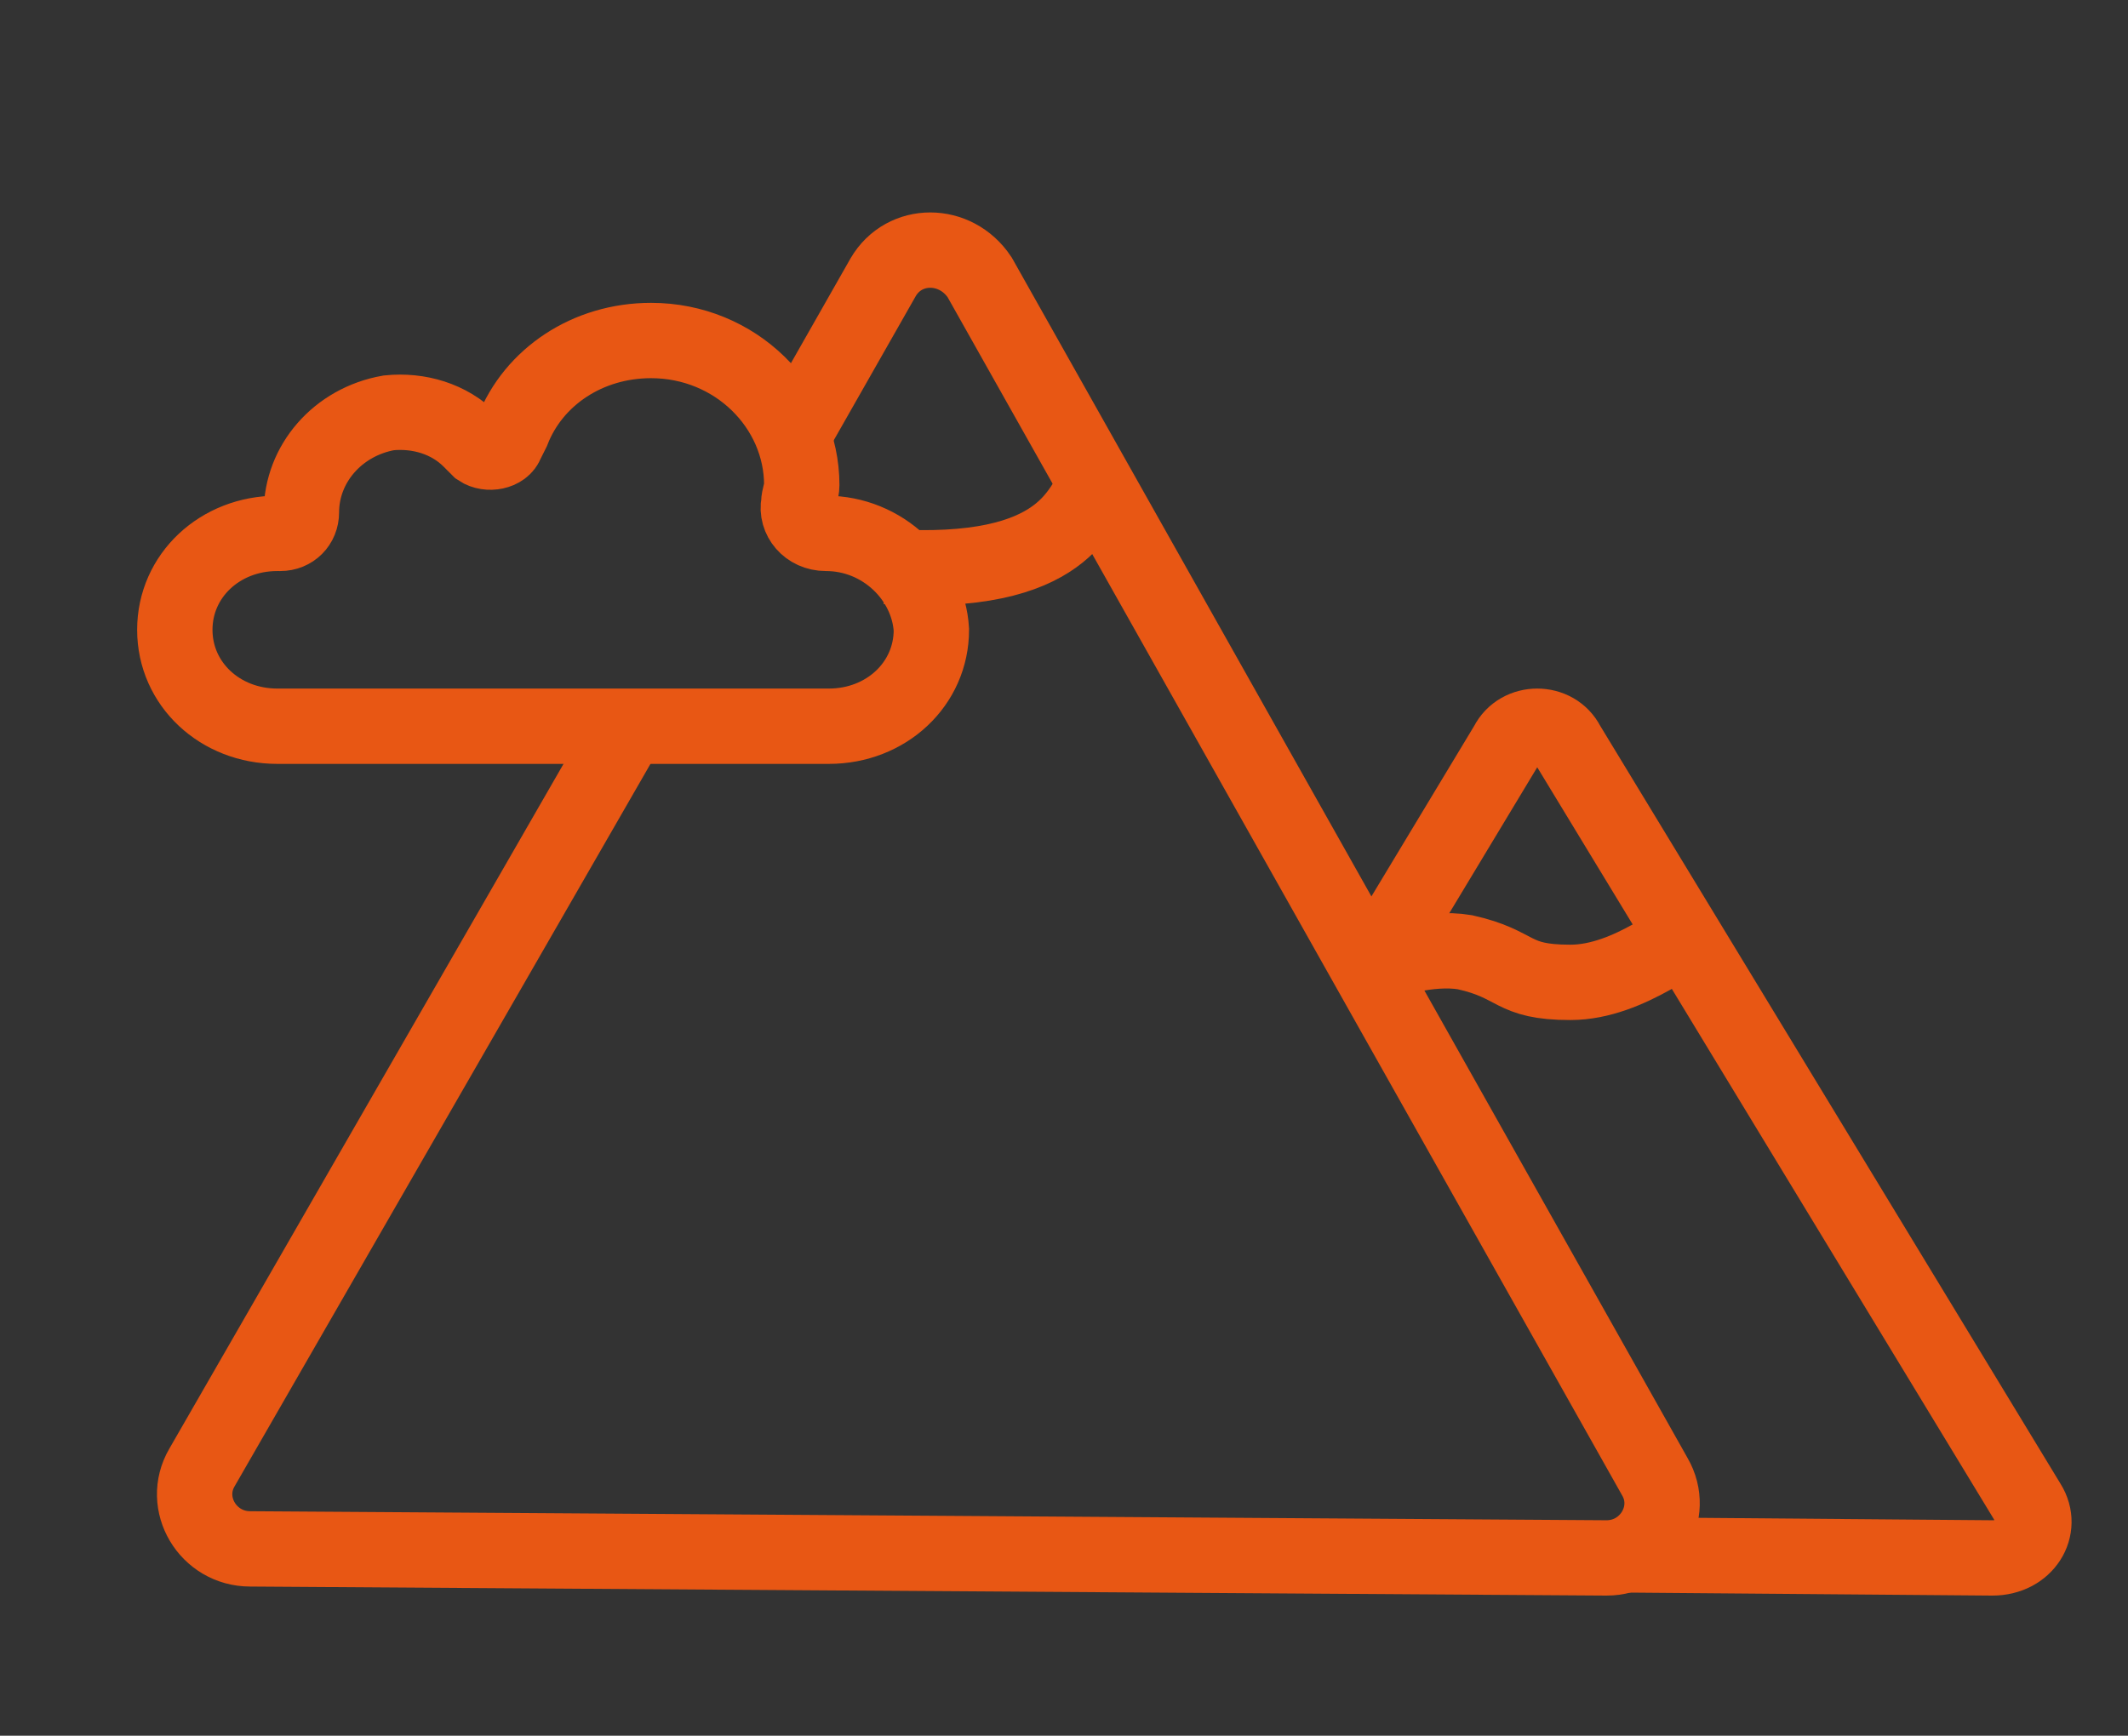
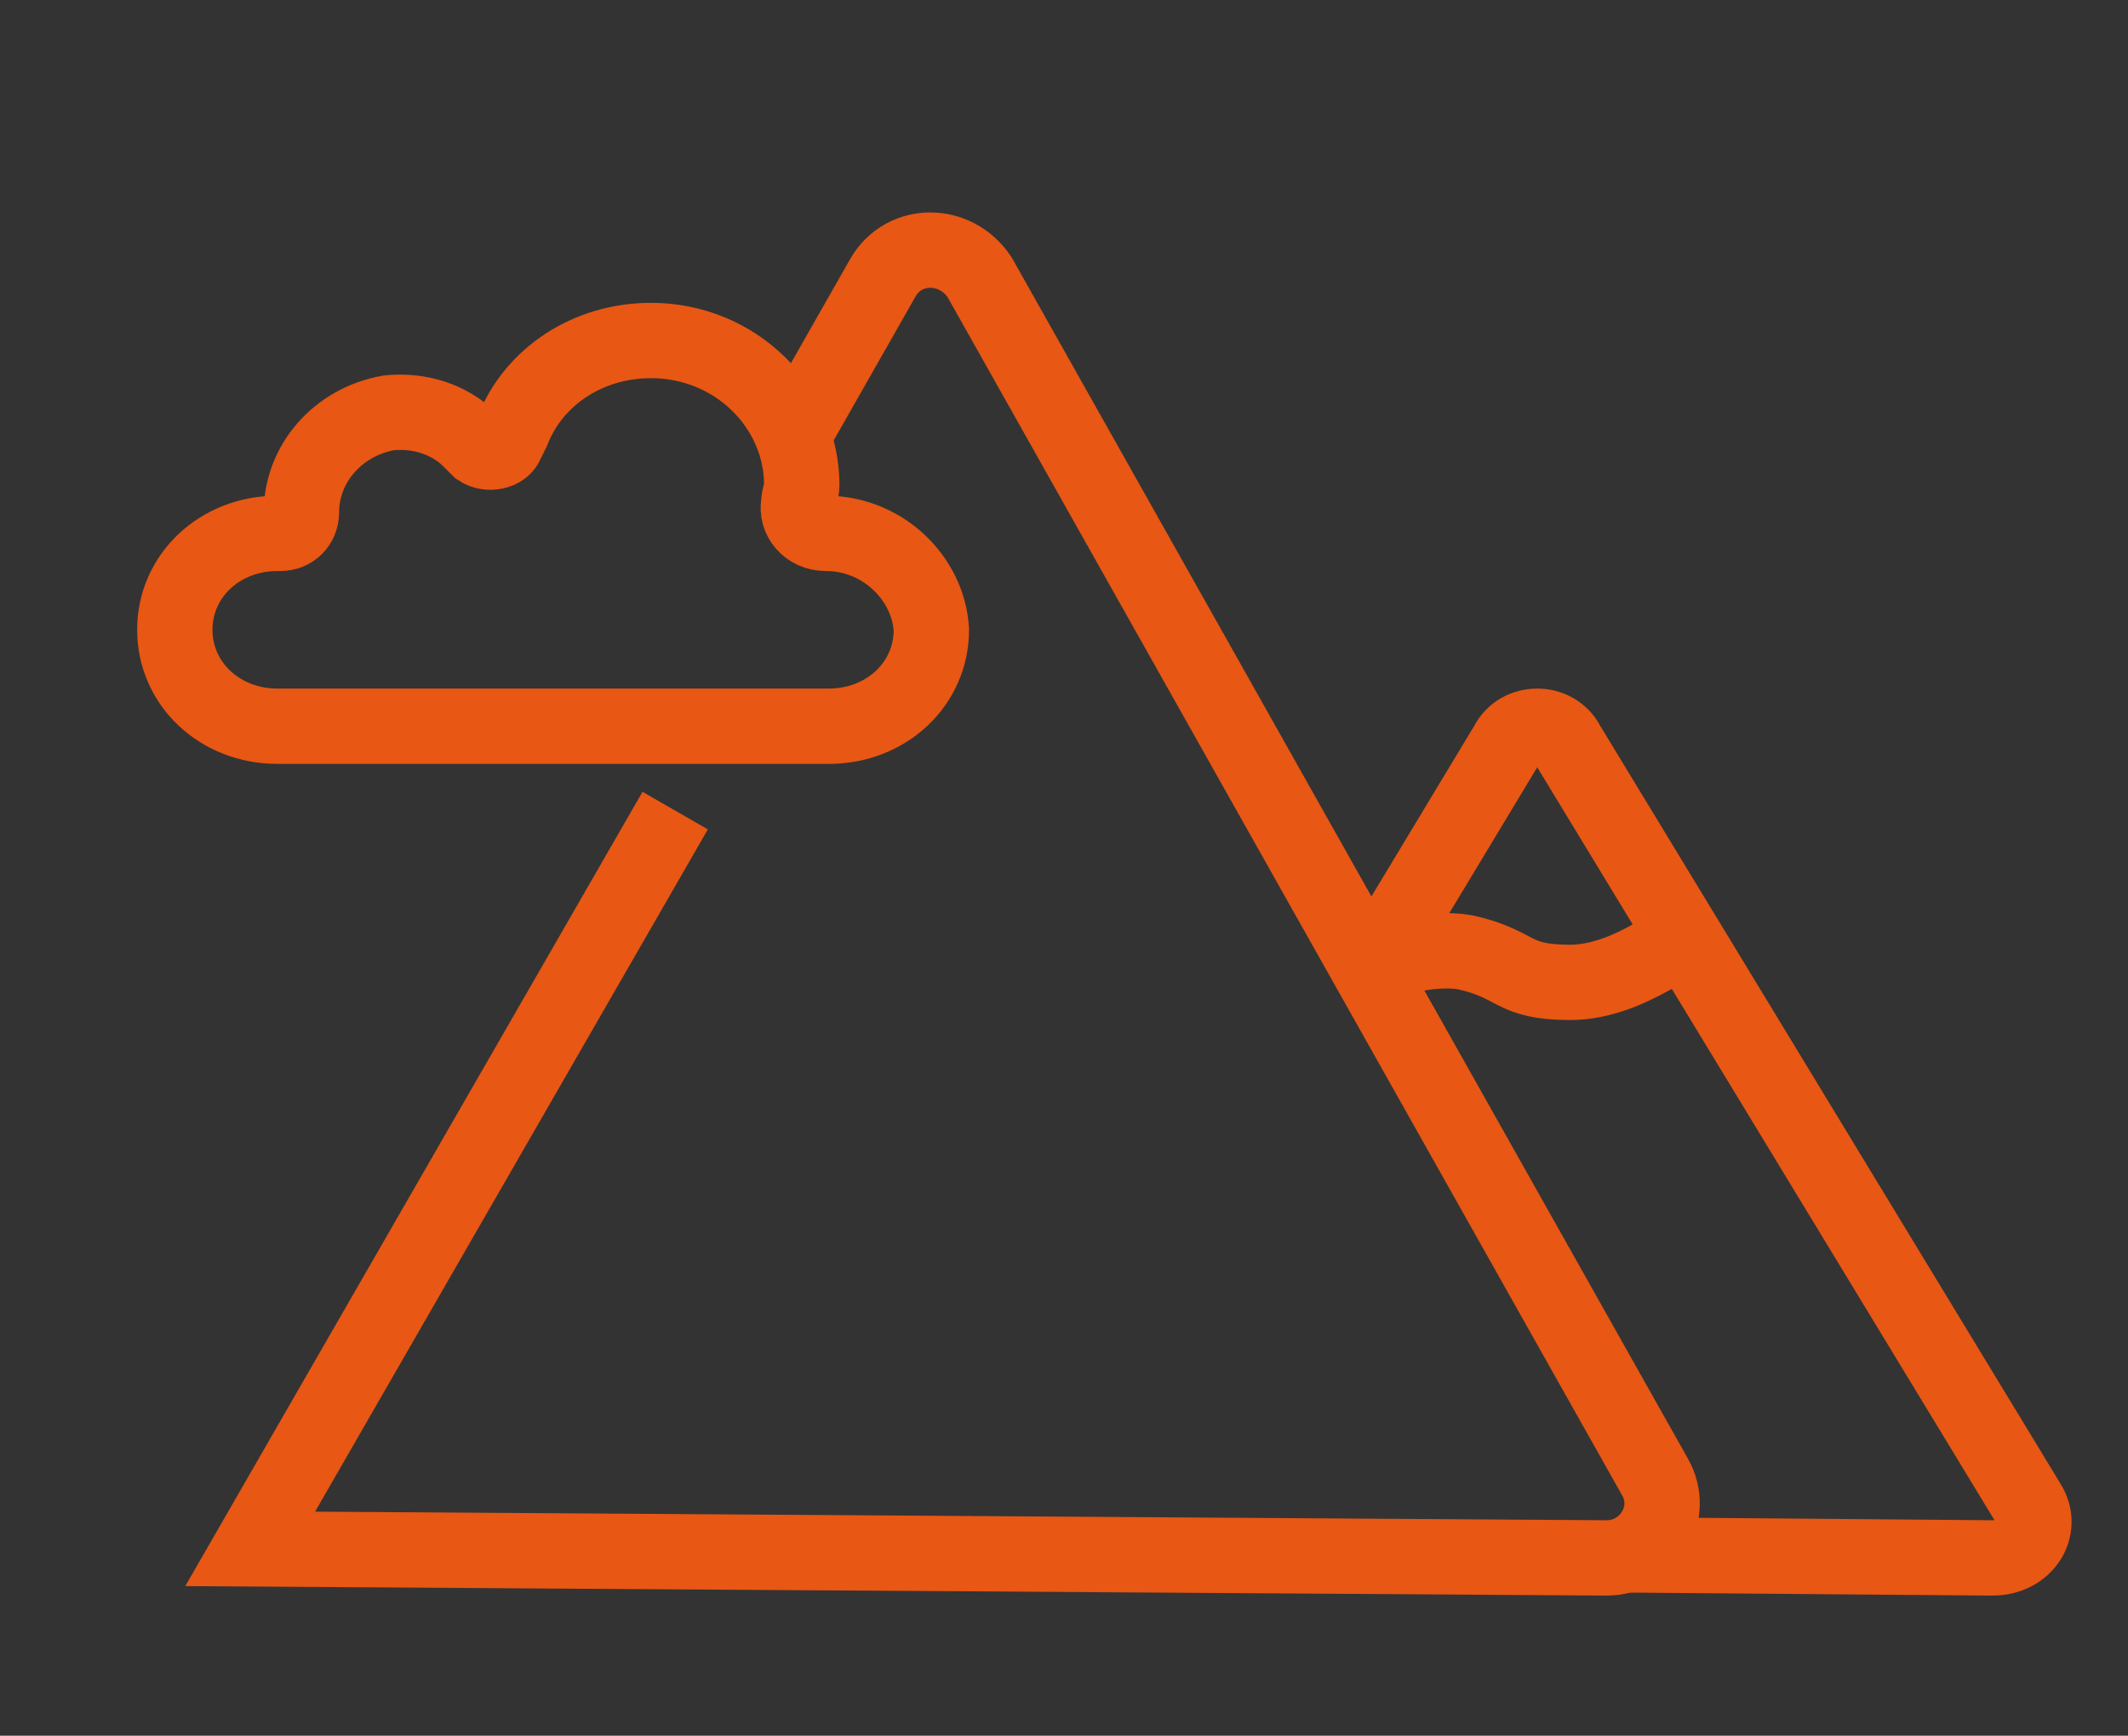
<svg xmlns="http://www.w3.org/2000/svg" version="1.1" id="Calque_1" x="0px" y="0px" viewBox="0 0 70.6 57.6" style="enable-background:new 0 0 70.6 57.6;" xml:space="preserve">
  <rect x="0" y="0" width="70.6" height="57.6" fill="#333333" stroke="none" />
  <style type="text/css">
	.st0{fill:none;stroke:#E85714;stroke-width:2.5;stroke-miterlimit:10;}
	.st1{fill:none;stroke:#FFFFFF;stroke-width:2.5;stroke-miterlimit:10;}
</style>
-   <path class="st0" d="M26.4,14.3l2.9-5.1C30,8,31.7,8,32.5,9.2L54.9,49c0.7,1.2-0.2,2.7-1.6,2.7l-45-0.3c-1.4,0-2.3-1.5-1.6-2.7  l14.1-24.5" />
-   <path class="st0" d="M29.4,18.8c6.1,0.4,6.4-2.1,7-2.7" />
+   <path class="st0" d="M26.4,14.3l2.9-5.1C30,8,31.7,8,32.5,9.2L54.9,49c0.7,1.2-0.2,2.7-1.6,2.7l-45-0.3l14.1-24.5" />
  <path class="st0" d="M45.3,32.5l4.7-7.8c0.4-0.8,1.6-0.8,2,0l15.3,25.2c0.5,0.8-0.1,1.8-1.2,1.8L54,51.6" />
  <path class="st0" d="M46,31.9c0,0,1.4-0.5,2.6-0.3c1.8,0.4,1.5,1,3.5,1s3.8-1.7,4.3-1.7" />
  <g id="Cloud_3_">
    <g>
      <path class="st0" d="M27.4,17.7c-0.6,0-1-0.5-0.9-1l0,0c0-0.2,0.1-0.4,0.1-0.6c0-2.6-2.2-4.8-5-4.8c-2.1,0-3.9,1.2-4.6,3l-0.2,0.4    c-0.1,0.3-0.6,0.4-0.9,0.2l-0.3-0.3c-0.7-0.7-1.7-1-2.7-0.9C11.2,14,10,15.4,10,17l0,0c0,0.4-0.3,0.7-0.7,0.7H9.2    c-1.9,0-3.4,1.4-3.4,3.2s1.5,3.2,3.4,3.2h18.3c1.9,0,3.4-1.4,3.4-3.2C30.8,19.2,29.3,17.7,27.4,17.7L27.4,17.7z" />
    </g>
  </g>
  <path class="st1" d="M11.6,4.6" />
-   <path class="st1" d="M11.6,9.1" />
</svg>